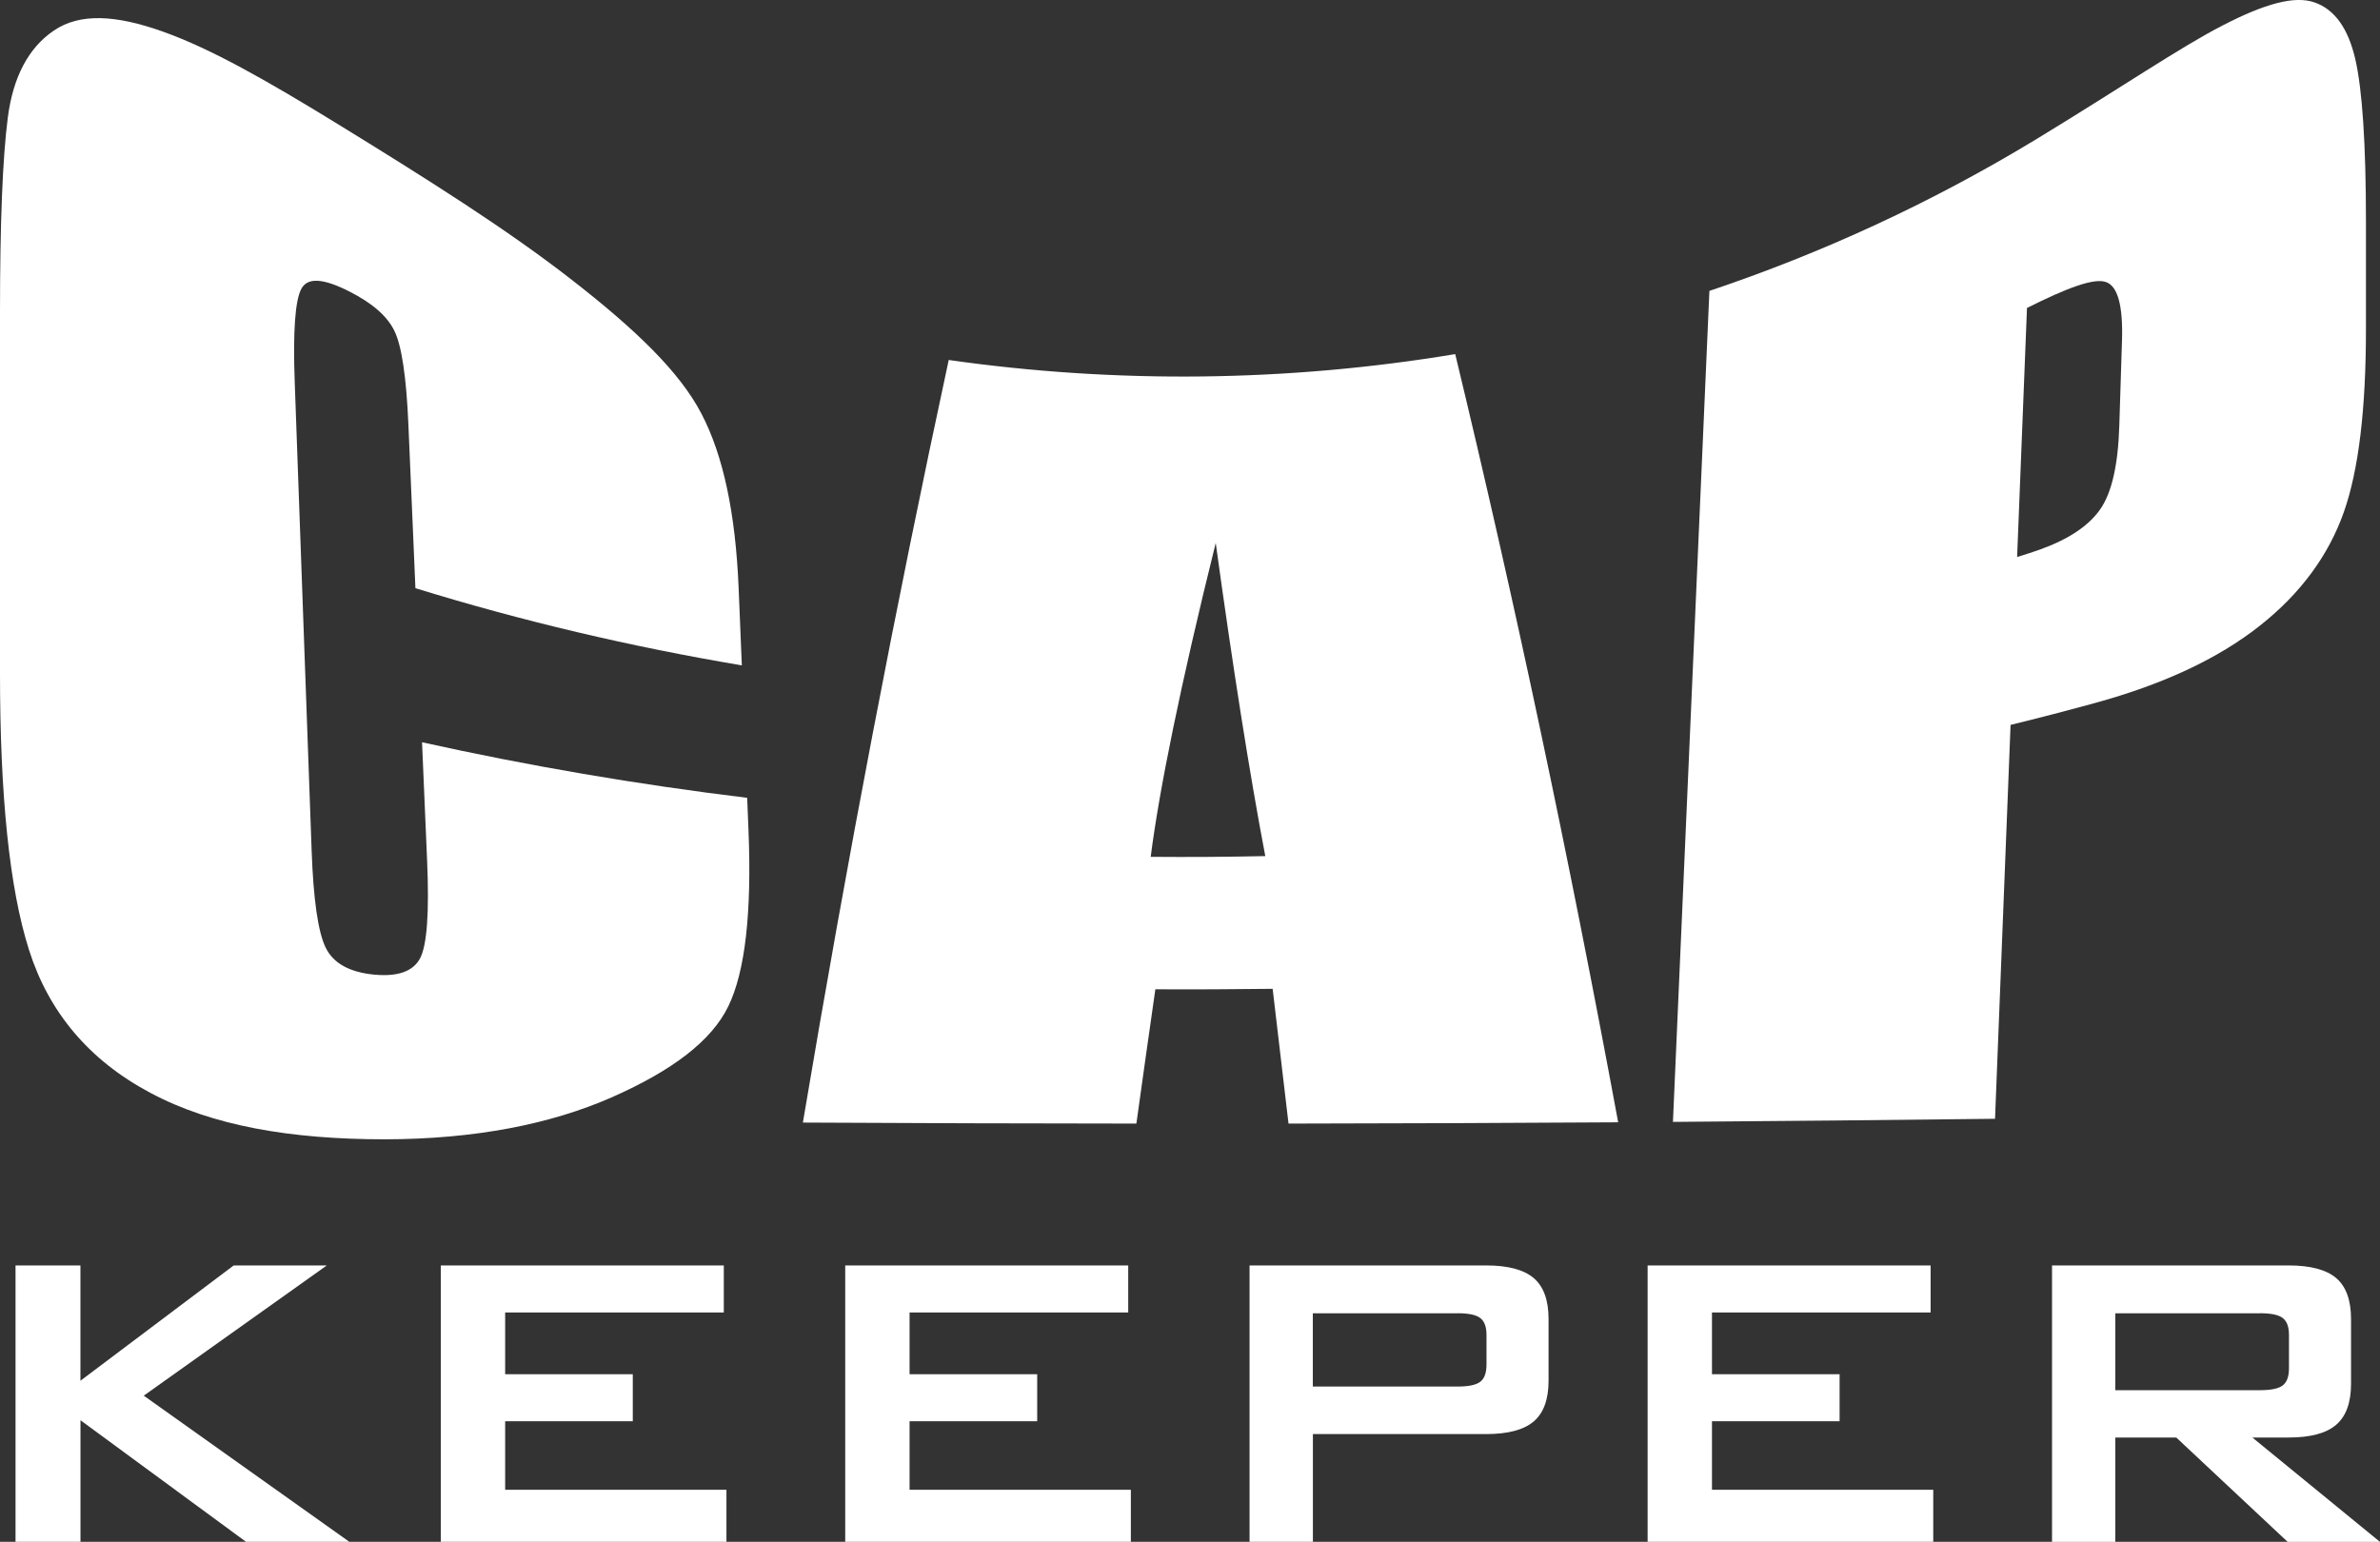
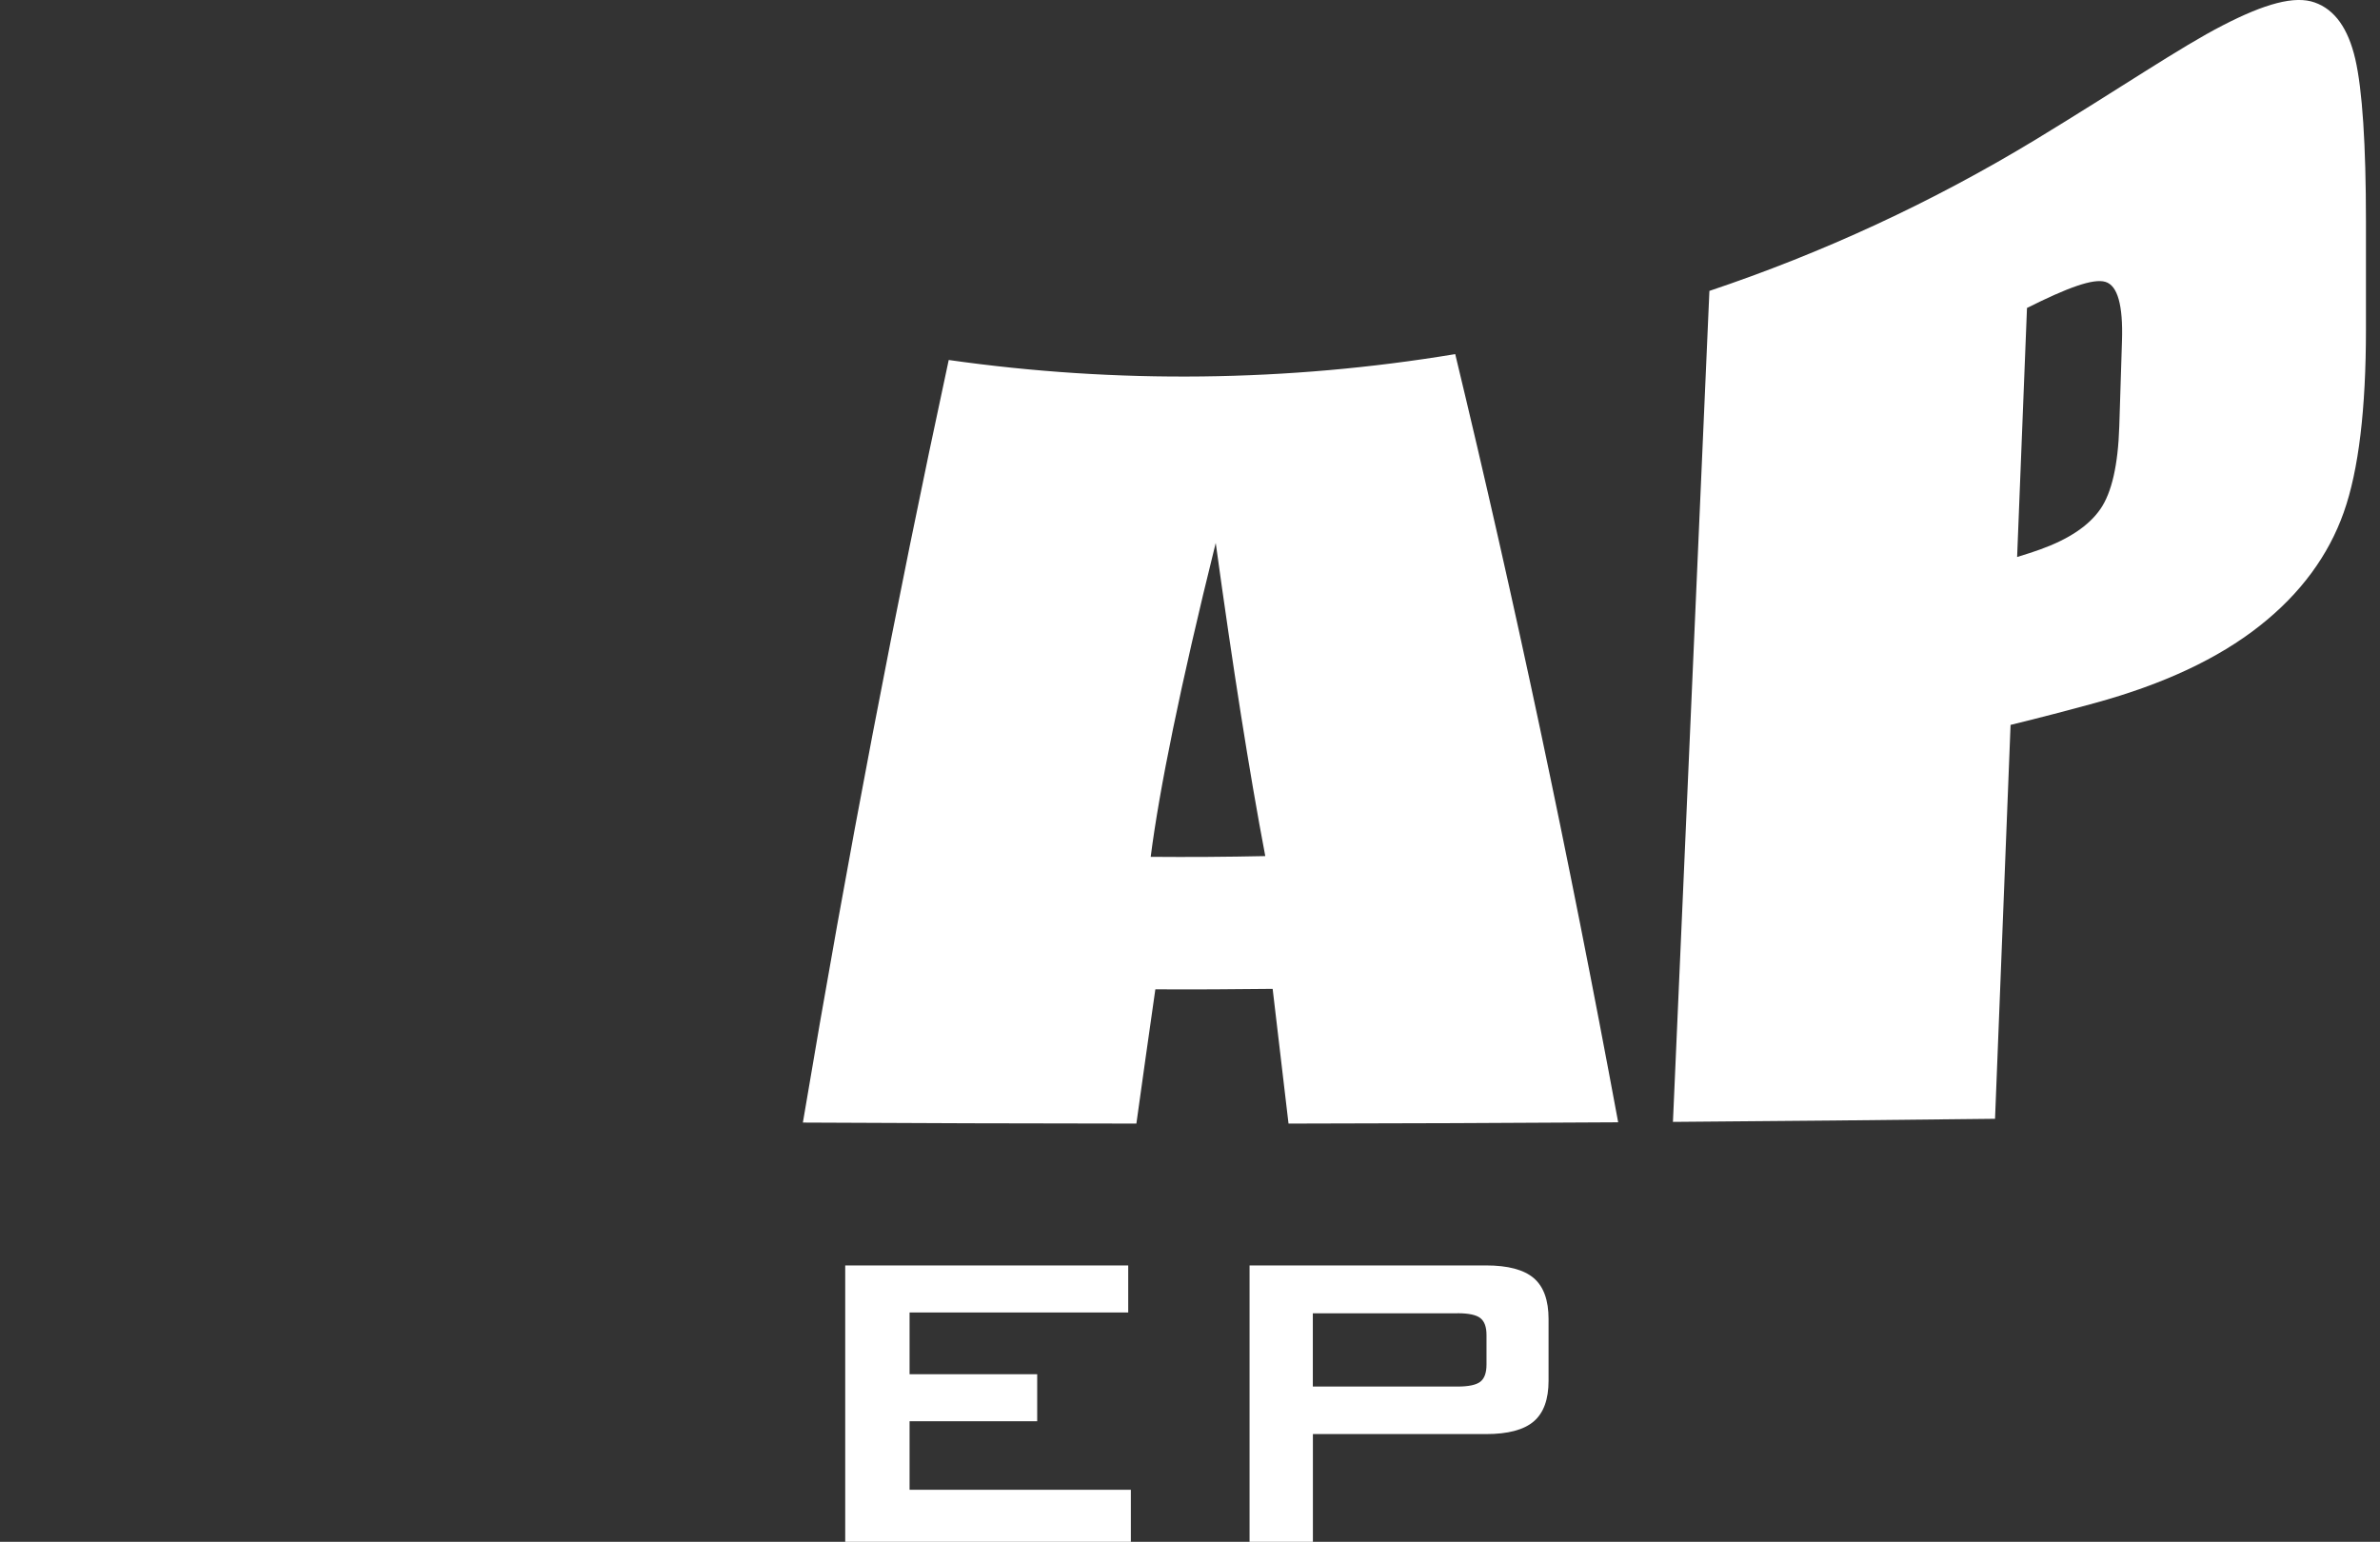
<svg xmlns="http://www.w3.org/2000/svg" id="Layer_1" data-name="Layer 1" viewBox="0 0 352.46 228.37">
  <rect x="0" y="0" width="352.46" height="228.37" fill="#333333" stroke="none" />
  <defs>
    <style>
      .cls-1 {
        fill: #fff;
      }
    </style>
  </defs>
  <g>
-     <path class="cls-1" d="M109.85,98.55c-16.41-2.76-32.59-6.57-48.33-11.43-.35-8.08-.69-16.15-1.04-24.23-.3-7.04-.99-11.66-2.07-13.88-1.08-2.22-3.32-4.14-6.7-5.85-3.81-1.93-6.15-2.12-7.08-.39-.93,1.72-1.26,6.37-.98,13.93.83,23.1,1.67,46.2,2.5,69.29.26,7.25.95,12.06,2.08,14.37,1.13,2.32,3.53,3.65,7.21,4,3.53.33,5.8-.51,6.8-2.48,1-1.98,1.34-6.77,1.01-14.42-.25-5.84-.5-11.68-.75-17.52,15.78,3.5,31.88,6.25,48.15,8.23.06,1.56.13,3.12.19,4.67.51,12.4-.5,21.09-2.98,26.2-2.48,5.11-8.24,9.5-17.24,13.48-9,3.96-20.2,6.21-33.64,6.23-13.97,0-25.58-2.01-34.69-6.87-9.12-4.83-15.09-12.01-17.99-21.17C1.39,131.6,0,117.77,0,99.77,0,81.91,0,64.05,0,46.19c0-13.22.39-22.86,1.16-28.8.77-5.95,3.04-10.32,6.84-12.88,3.81-2.58,9.11-2.34,16.2.2,7.08,2.52,15.48,7.32,25.45,13.44,13.53,8.31,25.39,15.79,34.94,23.23,9.56,7.43,16.06,13.7,19.28,19.88,3.23,6.17,5.06,14.72,5.52,25.91.16,3.8.31,7.59.47,11.39Z" />
    <path class="cls-1" d="M215.51,52.46c8.76,36.34,16.7,73.67,24.13,113.77-16.26.1-32.54.17-48.82.19-.77-6.66-1.56-13.31-2.35-19.96-5.79.07-11.58.1-17.37.07-.95,6.63-1.89,13.26-2.81,19.89-16.47-.01-32.93-.06-49.39-.15,6.61-39.33,13.74-76.51,21.6-112.95,24.88,3.54,50.2,3.25,75.01-.87ZM187.38,126.81c-2.38-12.52-4.8-27.97-7.34-46.39-5.28,21.27-8.38,36.69-9.63,46.49,5.66.05,11.32.01,16.97-.11Z" />
    <path class="cls-1" d="M253.14,43.09c16.73-5.61,32.95-13.09,48.35-22.43,12.49-7.59,21.52-13.75,27.7-16.91,6.18-3.19,10.64-4.45,13.61-3.38,2.97,1.05,4.95,3.85,6,8.38,1.04,4.52,1.58,12.59,1.58,24.07v15.97c0,11.72-1.07,20.86-3.3,27.13-2.23,6.29-6.34,11.98-12.47,16.8-6.12,4.83-14.21,8.62-24.34,11.4-4.15,1.14-8.32,2.22-12.52,3.25-.77,19.45-1.54,38.89-2.3,58.34-15.88.19-31.79.34-47.7.46,1.8-41.03,3.6-82.06,5.4-123.09ZM300.18,45.64c-.49,12.29-.97,24.58-1.46,36.86,1.33-.4,2.47-.78,3.42-1.12,4.26-1.53,7.22-3.53,8.91-5.98,1.69-2.44,2.62-6.55,2.8-12.27.13-4.22.27-8.44.4-12.66.17-5.27-.65-8.18-2.45-8.72-1.81-.55-5.64.87-11.63,3.87Z" />
  </g>
-   <path class="cls-1" d="M2.3,228.37v-40.94h9.61v17.08l22.7-17.08h13.79l-27.11,19.29,30.45,21.65h-15.3l-24.52-18.01v18.01H2.3Z" />
-   <path class="cls-1" d="M65.28,228.37v-40.94h41.91v6.97h-32.38v9.14h18.9v6.97h-18.9v10.15h32.77v7.71h-42.3Z" />
  <path class="cls-1" d="M125.17,228.37v-40.94h41.91v6.97h-32.38v9.14h18.9v6.97h-18.9v10.15h32.77v7.71h-42.3Z" />
  <path class="cls-1" d="M185.05,228.37v-40.94h35.02c3.25,0,5.61.63,7.07,1.88s2.19,3.27,2.19,6.06v9.14c0,2.76-.73,4.77-2.19,6.02-1.46,1.25-3.81,1.88-7.07,1.88h-25.64v15.96h-9.37ZM215.84,194.52h-21.42v10.85h21.42c1.65,0,2.78-.24,3.39-.72.61-.48.91-1.32.91-2.54v-4.38c0-1.19-.3-2.02-.91-2.5-.61-.48-1.74-.72-3.39-.72Z" />
-   <path class="cls-1" d="M244,228.37v-40.94h41.91v6.97h-32.38v9.14h18.9v6.97h-18.9v10.15h32.77v7.71h-42.3Z" />
-   <path class="cls-1" d="M303.89,228.37v-40.94h35.02c3.25,0,5.61.63,7.07,1.88s2.19,3.27,2.19,6.06v9.61c0,2.76-.73,4.78-2.19,6.04-1.46,1.27-3.81,1.9-7.07,1.9h-5.35l18.9,15.46h-13.67l-16.5-15.46h-9.03v15.46h-9.37ZM334.68,194.52h-21.42v11.39h21.42c1.65,0,2.78-.24,3.39-.72.61-.48.91-1.32.91-2.54v-4.92c0-1.19-.3-2.02-.91-2.5-.61-.48-1.74-.72-3.39-.72Z" />
</svg>